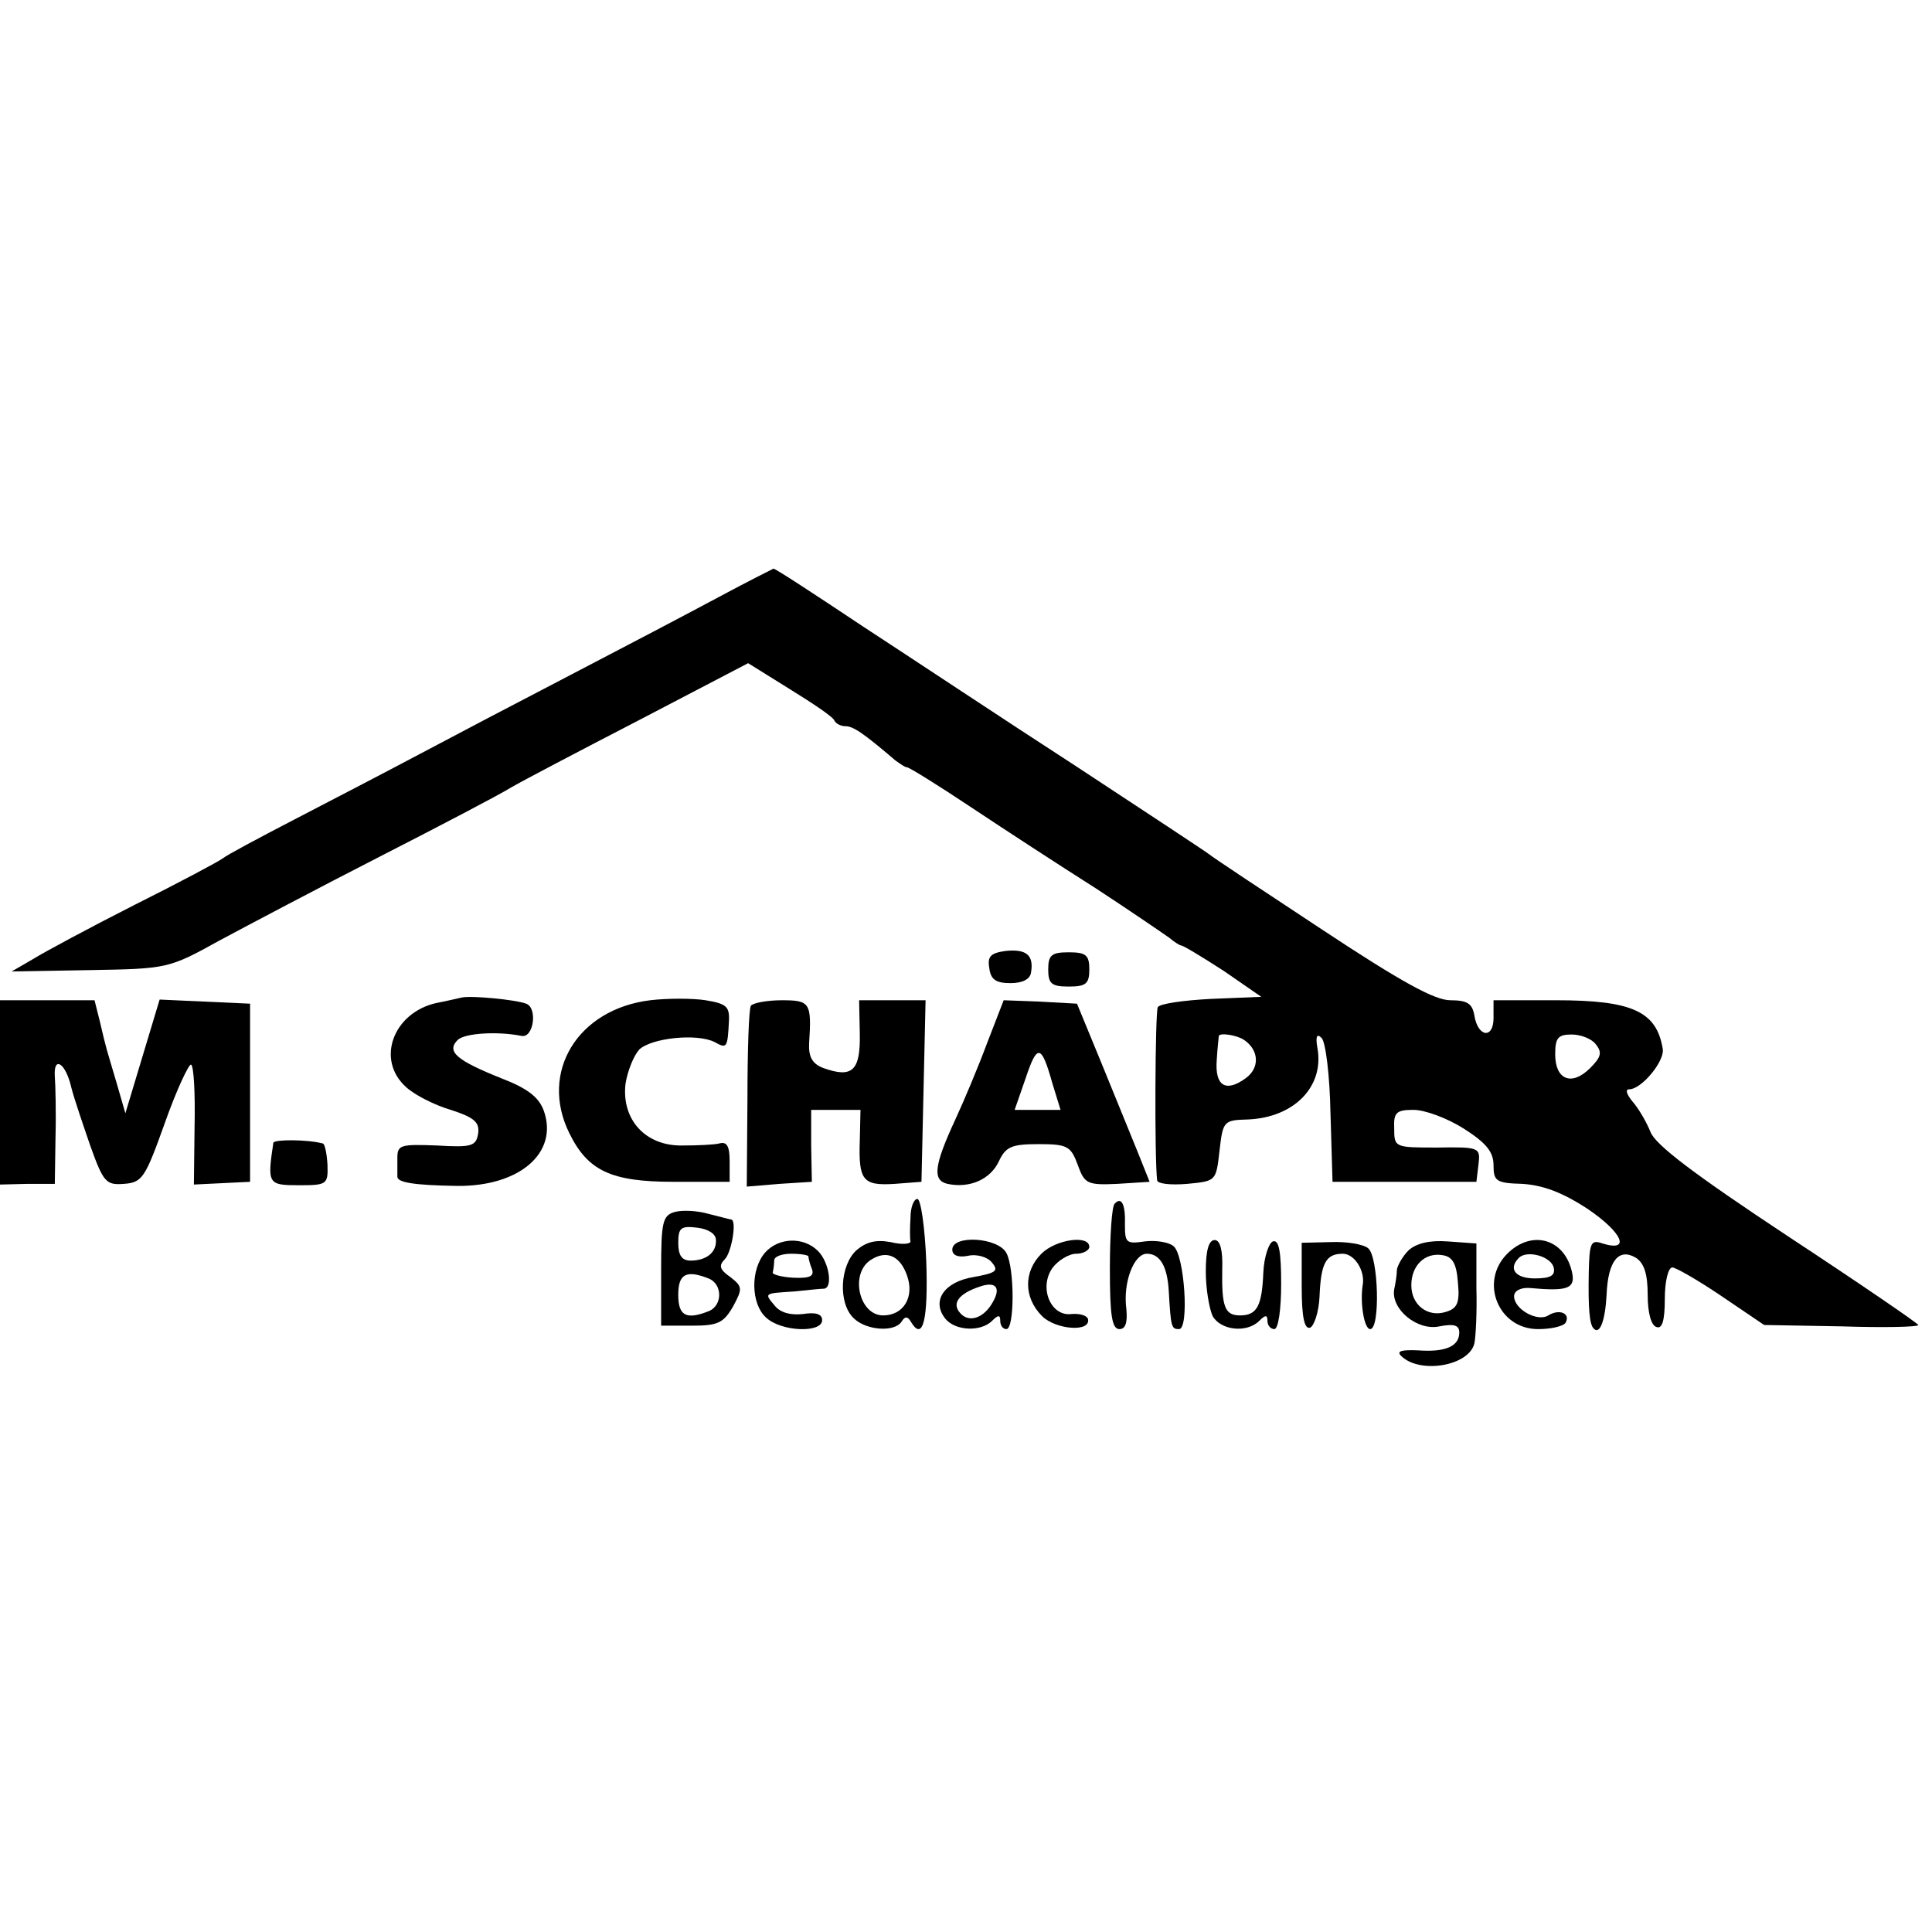
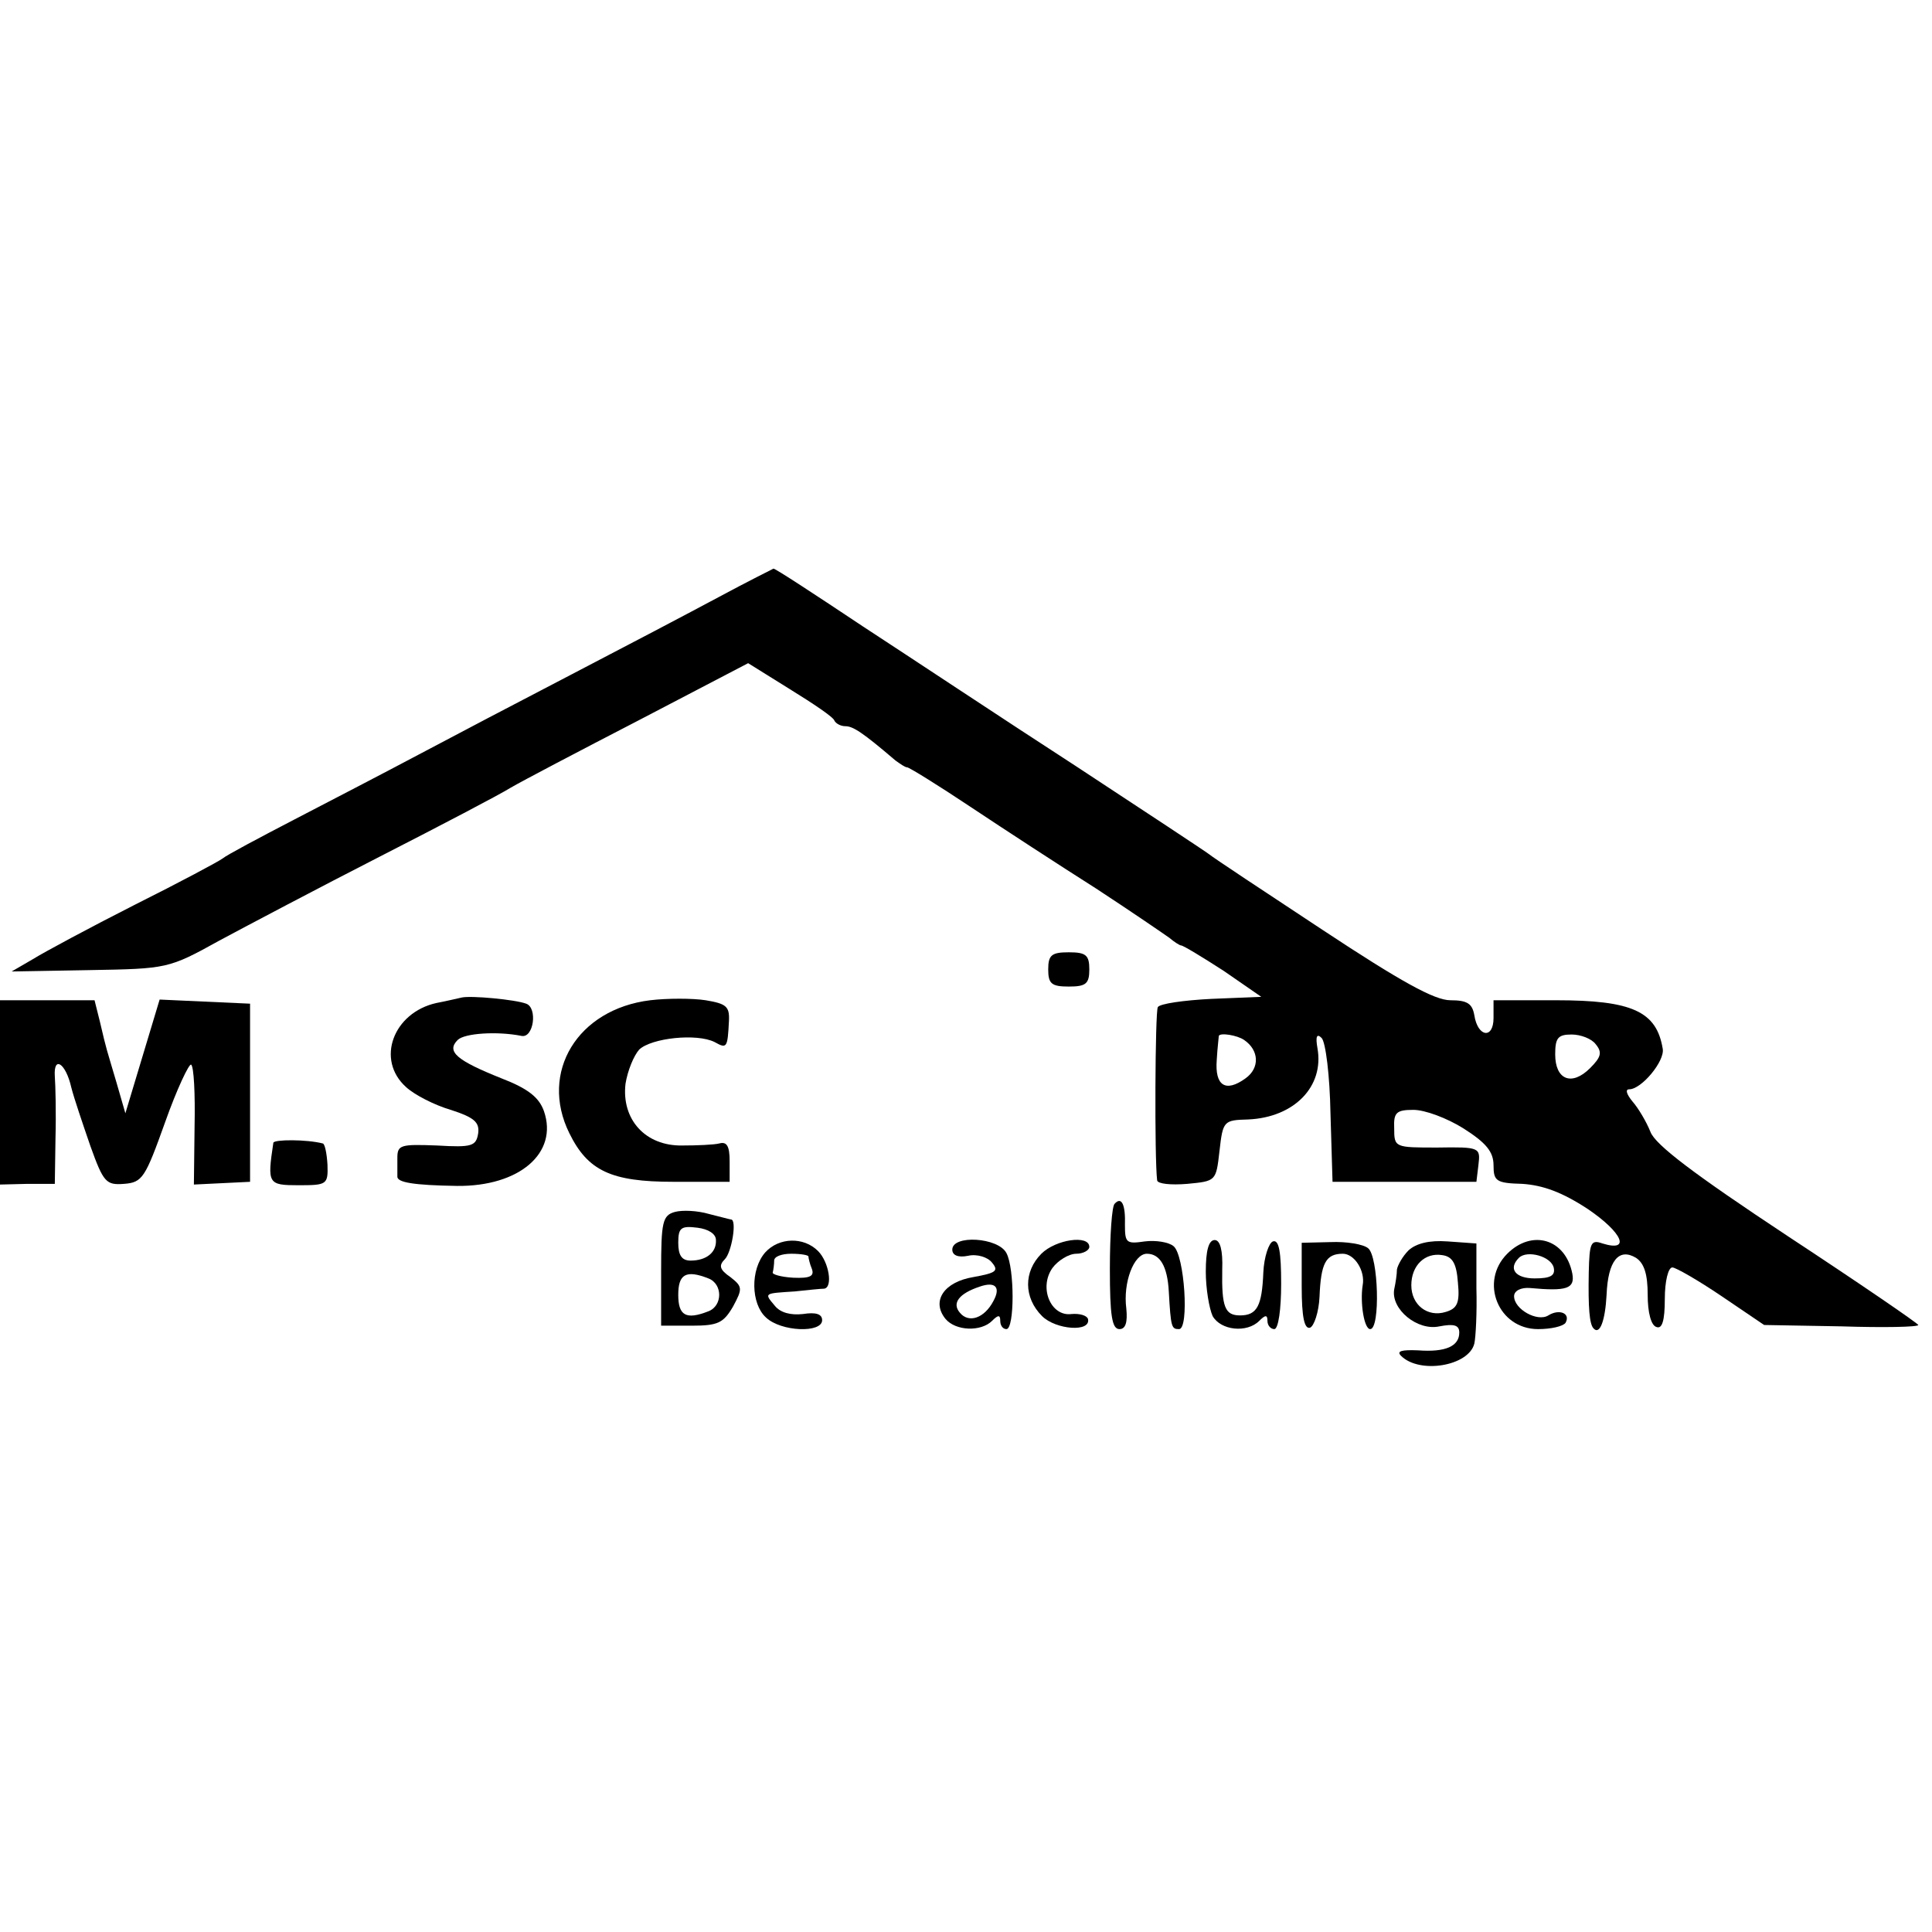
<svg xmlns="http://www.w3.org/2000/svg" version="1.0" width="282pt" height="282pt" viewBox="0 0 282 282" preserveAspectRatio="xMidYMid meet">
  <g transform="translate(0,282) scale(0.1,-0.1)" fill="#000000" stroke="none">
    <path d="M1050 1949 c-41 -22 -138 -73 -215 -113 -77 -40 -178 -93 -225 -118 -47 -25 -128 -67 -180 -94 -52 -27 -99 -52 -105 -57 -5 -4 -63 -35 -129 -68 -65 -33 -132 -69 -148 -79 l-31 -18 114 2 c113 2 115 2 189 43 41 22 147 78 235 123 88 45 174 90 190 100 17 10 101 54 188 99 l159 83 61 -38 c34 -21 64 -41 65 -46 2 -4 9 -8 16 -8 11 0 25 -9 73 -50 7 -5 14 -10 17 -10 3 0 45 -26 93 -58 48 -32 131 -86 183 -119 52 -34 100 -67 107 -72 7 -6 15 -11 17 -11 3 0 31 -17 62 -37 l55 -38 -73 -3 c-40 -2 -75 -7 -78 -12 -4 -6 -5 -221 -1 -253 1 -5 20 -7 44 -5 42 4 42 4 47 48 5 44 6 45 42 46 67 3 111 48 101 104 -3 17 -1 22 6 15 6 -6 12 -55 13 -110 l3 -100 105 0 105 0 3 25 c3 25 2 26 -60 25 -62 0 -63 0 -63 28 -1 23 3 27 28 27 17 0 49 -12 73 -27 33 -21 44 -34 44 -54 0 -23 4 -26 42 -27 30 -2 58 -12 96 -37 50 -34 63 -63 21 -50 -17 6 -19 1 -20 -42 -1 -52 1 -76 7 -82 9 -10 17 11 19 49 2 50 18 69 43 54 12 -8 17 -24 17 -54 0 -26 5 -45 13 -47 8 -3 12 9 12 41 0 26 5 46 11 46 5 0 38 -19 72 -42 l62 -42 113 -2 c61 -2 112 -1 112 2 0 2 -86 61 -191 130 -136 90 -193 133 -200 152 -6 15 -18 35 -26 44 -9 11 -11 18 -5 18 18 0 52 41 49 59 -9 55 -45 71 -156 71 l-91 0 0 -26 c0 -31 -23 -28 -28 4 -3 17 -10 22 -35 22 -23 0 -72 27 -187 103 -85 56 -159 105 -165 110 -5 4 -93 62 -195 129 -102 66 -242 159 -311 204 -69 46 -127 84 -130 84 -2 -1 -38 -19 -79 -41z m766 -647 c22 -15 23 -41 2 -56 -29 -21 -45 -11 -42 27 1 18 3 33 3 35 2 5 27 1 37 -6z m513 -6 c10 -12 8 -19 -8 -35 -27 -27 -51 -17 -51 20 0 24 4 29 24 29 13 0 29 -6 35 -14z" />
-     <path d="M1468 1432 c-22 -3 -27 -8 -24 -25 2 -17 10 -22 31 -22 18 0 29 6 30 16 4 25 -7 34 -37 31z" />
    <path d="M1530 1405 c0 -21 5 -25 30 -25 25 0 30 4 30 25 0 21 -5 25 -30 25 -25 0 -30 -4 -30 -25z" />
    <path d="M674 1364 c-5 -1 -21 -5 -37 -8 -63 -14 -89 -83 -44 -123 12 -11 41 -26 65 -33 34 -11 42 -18 40 -34 -3 -19 -9 -21 -60 -18 -53 2 -58 1 -58 -18 0 -11 0 -23 0 -27 -1 -9 24 -13 87 -14 91 -1 148 48 127 109 -7 20 -23 33 -62 48 -65 26 -81 39 -64 56 10 10 58 13 93 6 18 -4 24 41 7 47 -16 6 -80 12 -94 9z" />
    <path d="M949 1360 c-106 -13 -162 -105 -118 -194 27 -55 61 -71 152 -71 l82 0 0 30 c0 22 -4 29 -15 26 -8 -2 -33 -3 -54 -3 -54 -1 -89 38 -83 90 3 19 12 41 20 50 18 17 84 24 110 11 18 -10 19 -9 21 31 1 21 -4 25 -34 30 -19 3 -56 3 -81 0z" />
    <path d="M0 1226 l0 -135 40 1 40 0 1 67 c1 36 0 77 -1 90 -2 31 16 19 24 -16 4 -16 17 -54 28 -86 19 -53 23 -57 49 -55 27 2 31 9 60 90 17 48 35 86 38 84 4 -3 6 -43 5 -90 l-1 -85 41 2 41 2 0 130 0 130 -66 3 -66 3 -25 -83 -25 -83 -13 45 c-15 51 -14 45 -24 88 l-8 32 -69 0 -69 0 0 -134z" />
-     <path d="M1096 1352 c-3 -5 -5 -66 -5 -136 l-1 -128 48 4 47 3 -1 53 0 52 36 0 36 0 -1 -44 c-2 -59 4 -67 51 -64 l39 3 3 133 3 132 -49 0 -48 0 1 -49 c1 -54 -11 -65 -53 -50 -16 6 -22 16 -21 36 4 60 1 63 -40 63 -22 0 -42 -4 -45 -8z" />
-     <path d="M1441 1298 c-13 -35 -34 -85 -47 -113 -31 -67 -33 -88 -11 -93 33 -7 63 7 75 33 10 21 18 25 58 25 42 0 47 -3 57 -30 10 -28 14 -30 58 -28 l47 3 -18 45 c-10 25 -34 83 -53 130 l-35 85 -54 3 -53 2 -24 -62z m95 -59 l12 -39 -33 0 -34 0 16 46 c17 51 23 50 39 -7z" />
    <path d="M399 1152 c-9 -60 -8 -62 37 -62 41 0 43 1 42 30 -1 17 -4 31 -7 31 -23 6 -71 6 -72 1z" />
-     <path d="M1329 1043 c-1 -16 -1 -31 0 -35 0 -4 -13 -5 -29 -1 -22 4 -36 0 -50 -12 -24 -22 -27 -77 -4 -99 18 -18 60 -21 70 -5 5 8 9 8 14 -1 17 -28 25 3 22 89 -2 50 -8 91 -13 91 -5 0 -10 -12 -10 -27z m-5 -85 c11 -31 -5 -58 -35 -58 -35 0 -49 61 -18 81 23 15 43 6 53 -23z" />
    <path d="M1627 1063 c-4 -3 -7 -46 -7 -95 0 -68 3 -88 14 -88 9 0 12 10 10 30 -5 38 11 80 30 80 19 0 30 -18 32 -55 3 -53 4 -55 15 -55 15 0 8 108 -8 121 -7 6 -26 9 -42 7 -27 -4 -29 -2 -29 24 1 30 -5 42 -15 31z" />
    <path d="M985 1051 c-18 -5 -20 -15 -20 -86 l0 -80 45 0 c38 0 46 4 60 28 14 26 14 29 -4 43 -16 11 -17 17 -8 26 10 10 18 58 9 58 -1 0 -16 4 -32 8 -17 5 -39 6 -50 3z m60 -41 c1 -18 -14 -30 -37 -30 -13 0 -18 8 -18 26 0 22 4 25 28 22 16 -2 27 -9 27 -18z m-11 -56 c21 -8 21 -40 0 -48 -33 -13 -44 -6 -44 24 0 30 11 37 44 24z" />
    <path d="M1117 992 c-22 -25 -21 -75 1 -95 22 -21 82 -23 82 -4 0 9 -9 12 -28 9 -18 -2 -33 2 -41 12 -16 19 -16 18 29 21 19 2 38 4 43 4 13 2 7 39 -9 55 -21 21 -57 20 -77 -2z m63 -6 c0 -2 2 -11 5 -18 4 -11 -3 -14 -27 -13 -18 1 -32 5 -30 8 1 4 2 12 2 17 0 6 11 10 25 10 14 0 25 -2 25 -4z" />
    <path d="M1390 996 c0 -8 8 -12 23 -9 13 3 29 -2 35 -10 10 -12 6 -15 -27 -21 -43 -7 -62 -35 -41 -61 15 -18 52 -19 68 -3 9 9 12 9 12 0 0 -7 4 -12 9 -12 12 0 12 89 0 111 -12 23 -79 27 -79 5z m60 -75 c-13 -25 -36 -33 -49 -17 -12 14 -1 28 29 38 23 8 31 -1 20 -21z" />
    <path d="M1520 990 c-26 -26 -26 -64 1 -91 20 -20 72 -24 67 -4 -2 5 -12 8 -24 7 -30 -4 -48 38 -28 67 8 11 24 21 35 21 10 0 19 5 19 10 0 18 -49 11 -70 -10z" />
    <path d="M1760 964 c0 -25 5 -54 10 -65 12 -21 50 -25 68 -7 9 9 12 9 12 0 0 -7 5 -12 10 -12 6 0 10 29 10 66 0 46 -3 65 -12 62 -6 -2 -13 -23 -14 -45 -2 -49 -9 -63 -34 -63 -22 0 -27 12 -26 67 1 28 -3 43 -11 43 -9 0 -13 -16 -13 -46z" />
    <path d="M1900 942 c0 -45 4 -62 12 -60 6 2 13 23 14 45 2 49 9 63 34 63 17 0 33 -25 29 -46 -4 -25 2 -64 11 -64 15 0 12 106 -3 118 -7 6 -32 10 -55 9 l-42 -1 0 -64z" />
    <path d="M2056 995 c-9 -9 -16 -22 -17 -28 0 -7 -2 -20 -4 -29 -5 -29 34 -61 66 -54 21 4 29 2 29 -9 0 -20 -20 -29 -60 -26 -24 1 -32 -1 -25 -8 27 -27 99 -15 107 18 2 9 4 45 3 81 l0 65 -42 3 c-27 2 -46 -3 -57 -13z m72 -47 c3 -30 -1 -38 -18 -43 -26 -8 -50 10 -50 39 0 29 20 48 45 44 15 -2 21 -12 23 -40z" />
    <path d="M2200 990 c-41 -41 -13 -110 45 -110 19 0 36 4 40 9 8 14 -9 21 -25 11 -16 -10 -50 9 -50 28 0 8 10 13 23 12 54 -5 66 -1 62 21 -10 51 -59 65 -95 29z m68 -21 c2 -11 -5 -15 -28 -15 -28 0 -39 14 -23 30 12 12 48 2 51 -15z" />
  </g>
</svg>